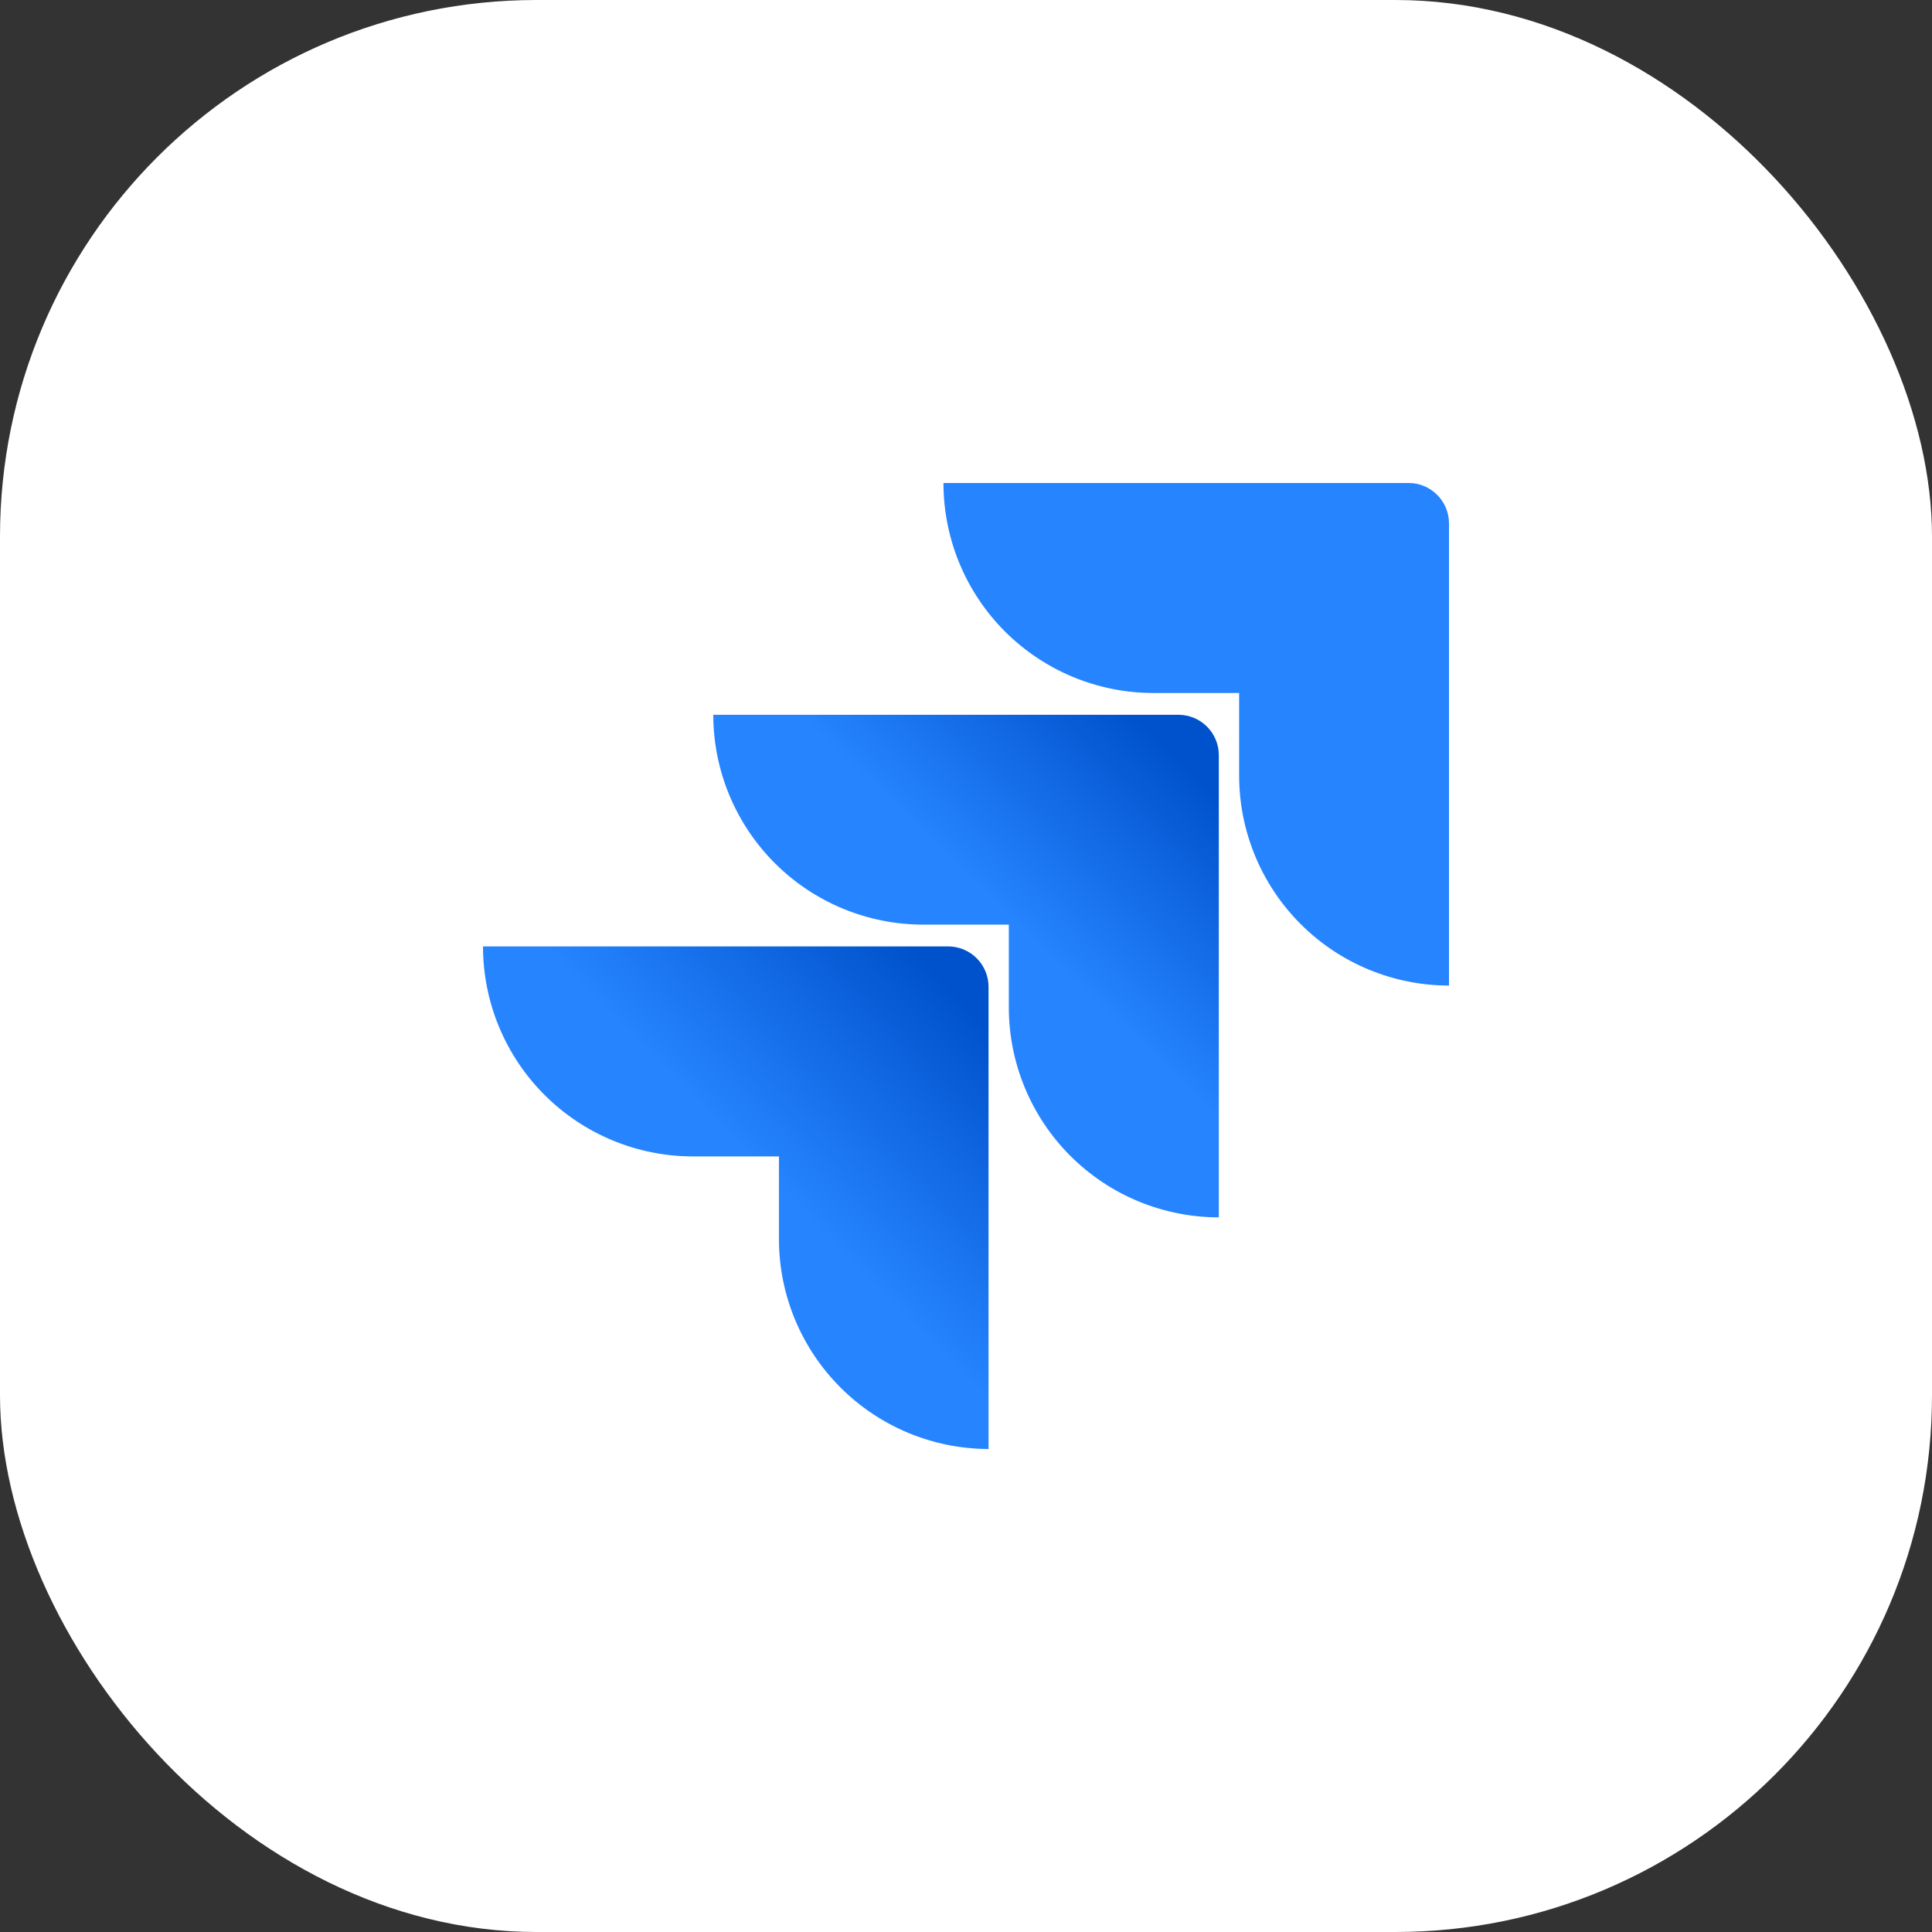
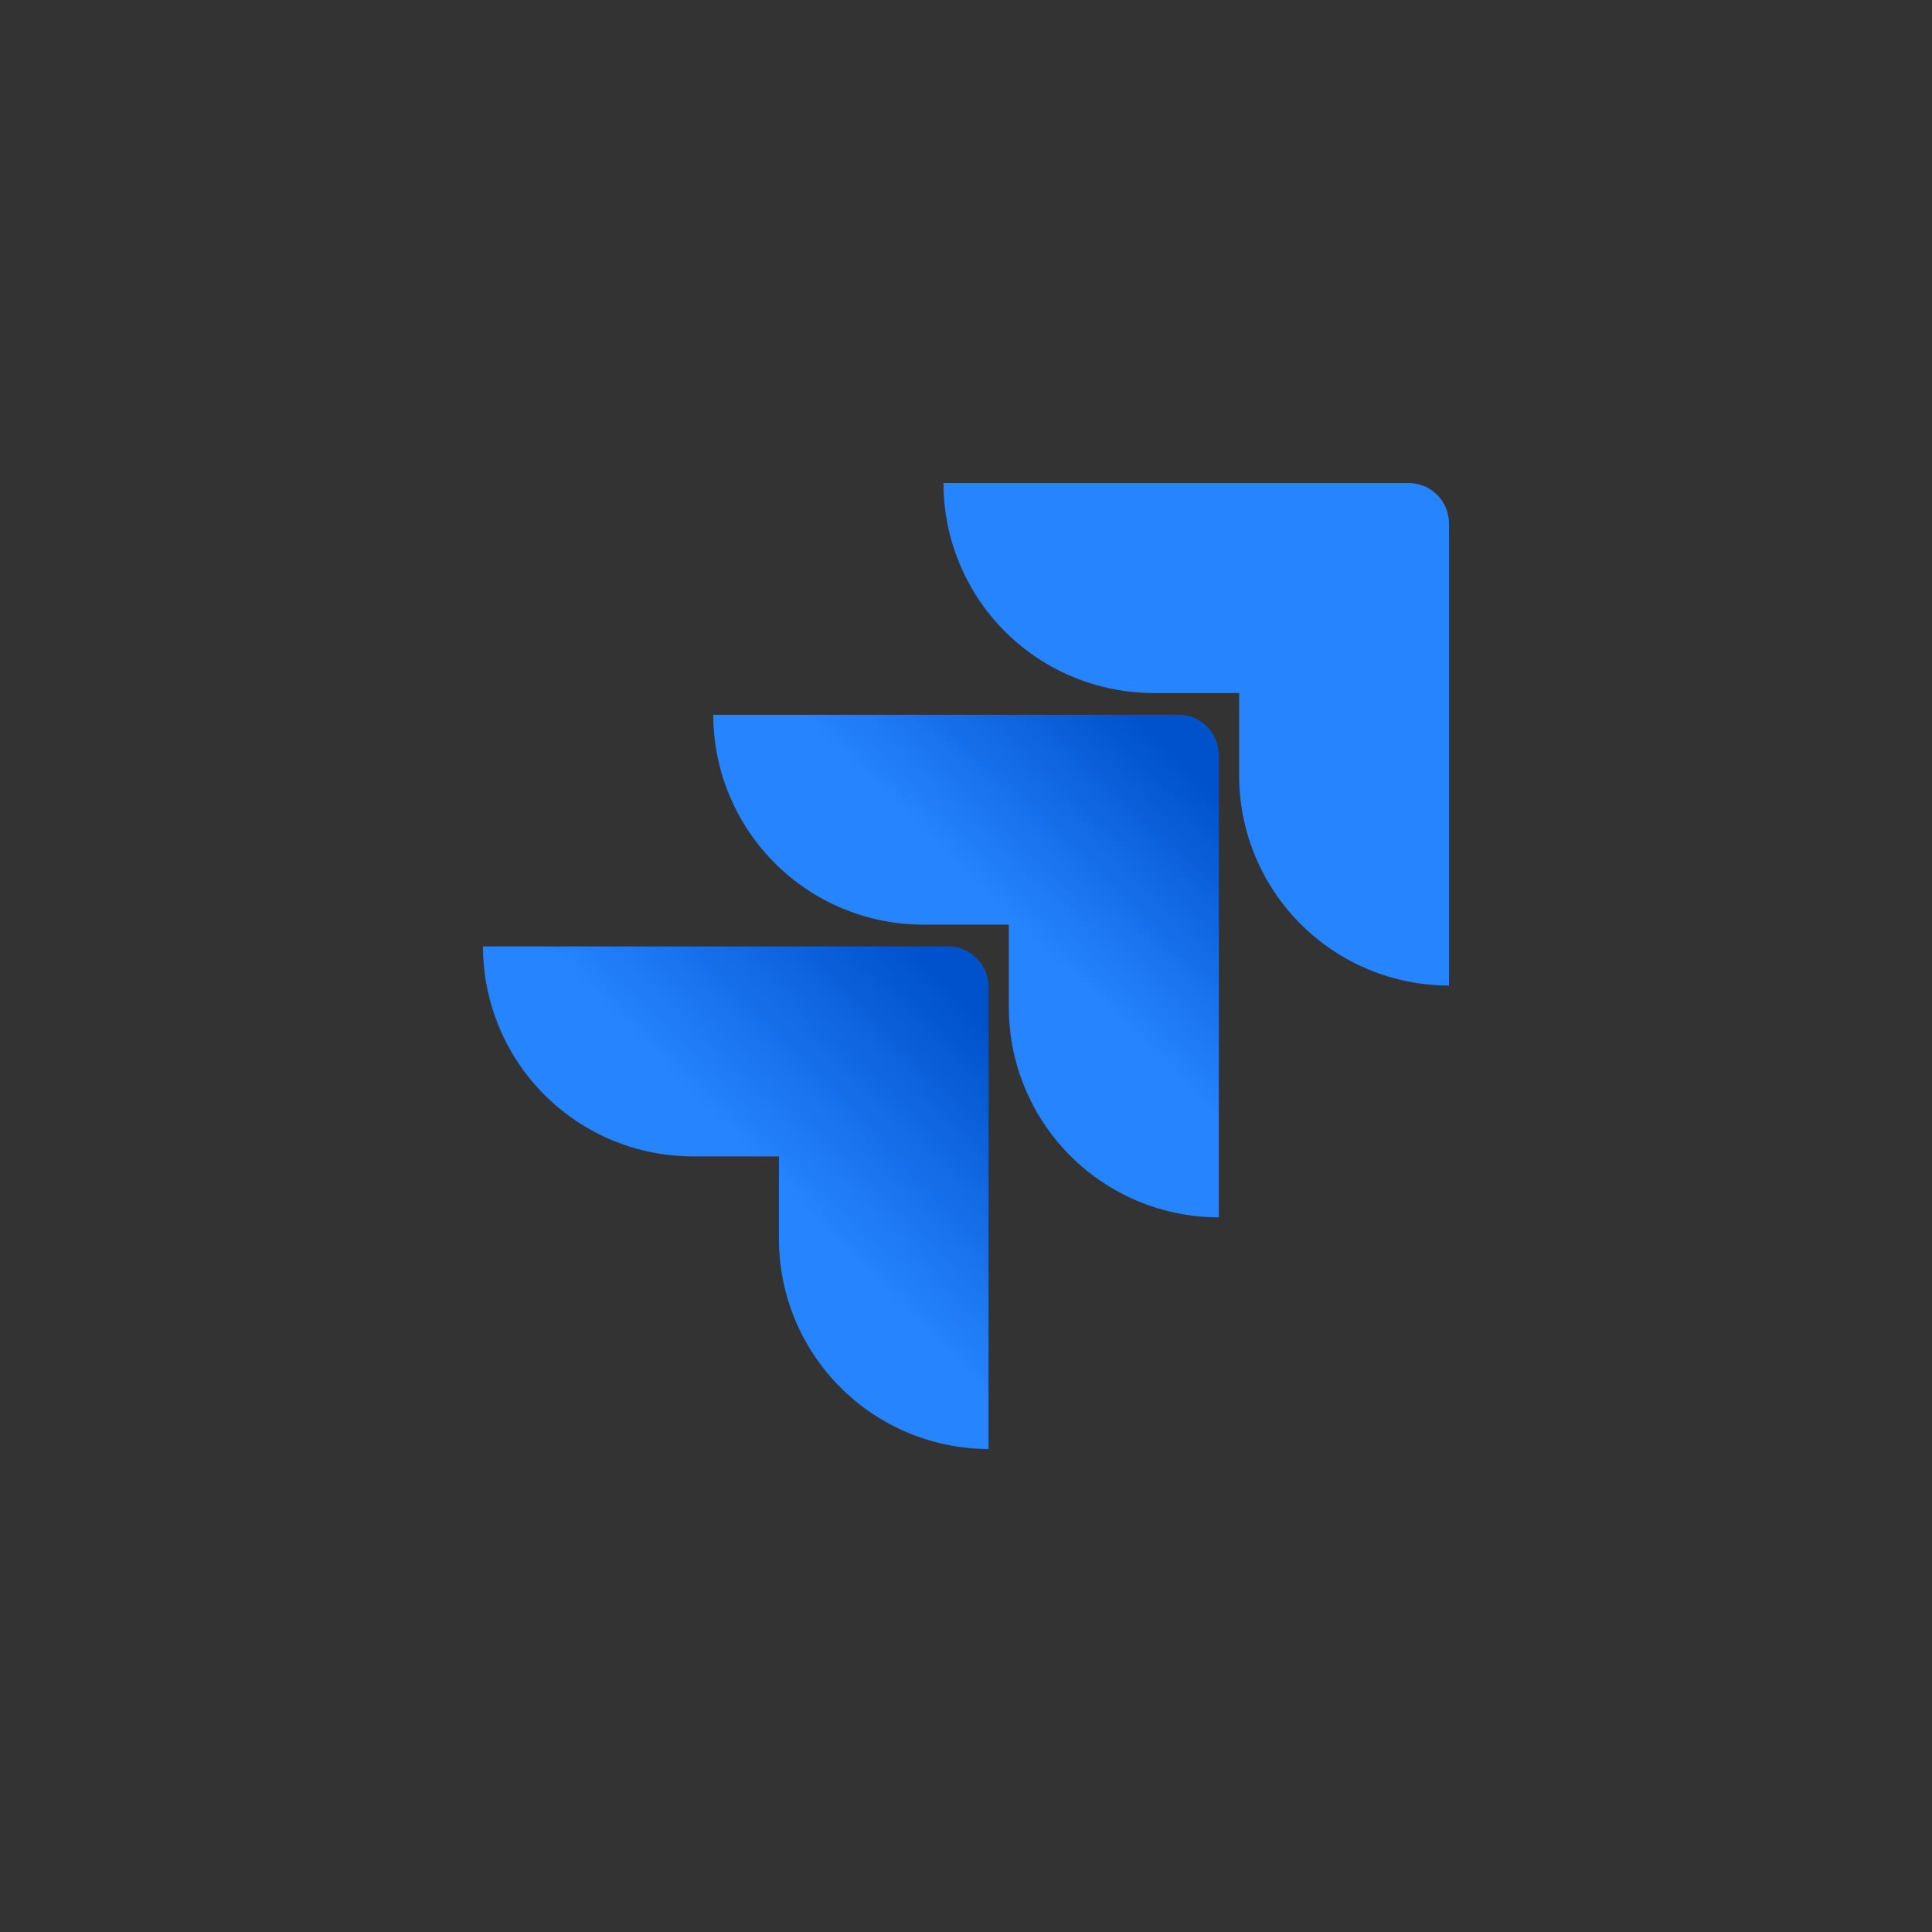
<svg xmlns="http://www.w3.org/2000/svg" width="72" height="72" viewBox="0 0 72 72" fill="none">
  <rect x="0" y="0" width="72" height="72" fill="#333333" stroke="none" />
-   <rect width="72" height="72" rx="20" fill="white" />
  <path d="M52.496 18H35.16C35.16 20.076 35.985 22.066 37.452 23.534C38.179 24.26 39.042 24.837 39.991 25.23C40.941 25.623 41.958 25.826 42.986 25.826H46.179V28.909C46.181 30.983 47.005 32.971 48.471 34.437C49.938 35.904 51.926 36.728 54 36.729V19.504C54 19.105 53.841 18.723 53.559 18.441C53.277 18.159 52.895 18 52.496 18Z" fill="#2684FF" />
  <path d="M43.918 26.638H26.582C26.583 28.712 27.408 30.7 28.874 32.166C30.34 33.633 32.329 34.457 34.403 34.458H37.596V37.551C37.599 39.625 38.424 41.613 39.892 43.079C41.359 44.544 43.348 45.367 45.422 45.367V28.142C45.422 27.743 45.263 27.36 44.981 27.078C44.699 26.796 44.317 26.638 43.918 26.638Z" fill="url(#paint0_linear_4027_13054)" />
  <path d="M35.336 35.27H18C18 37.346 18.825 39.337 20.292 40.804C21.76 42.272 23.75 43.096 25.826 43.096H29.029V46.179C29.03 48.251 29.853 50.238 31.318 51.704C32.782 53.17 34.768 53.996 36.84 54V36.775C36.84 36.376 36.681 35.993 36.399 35.711C36.117 35.429 35.735 35.27 35.336 35.27Z" fill="url(#paint1_linear_4027_13054)" />
  <defs>
    <linearGradient id="paint0_linear_4027_13054" x1="45.051" y1="26.668" x2="37.676" y2="34.273" gradientUnits="userSpaceOnUse">
      <stop offset="0.18" stop-color="#0052CC" />
      <stop offset="1" stop-color="#2684FF" />
    </linearGradient>
    <linearGradient id="paint1_linear_4027_13054" x1="36.965" y1="35.356" x2="28.438" y2="43.648" gradientUnits="userSpaceOnUse">
      <stop offset="0.18" stop-color="#0052CC" />
      <stop offset="1" stop-color="#2684FF" />
    </linearGradient>
  </defs>
</svg>